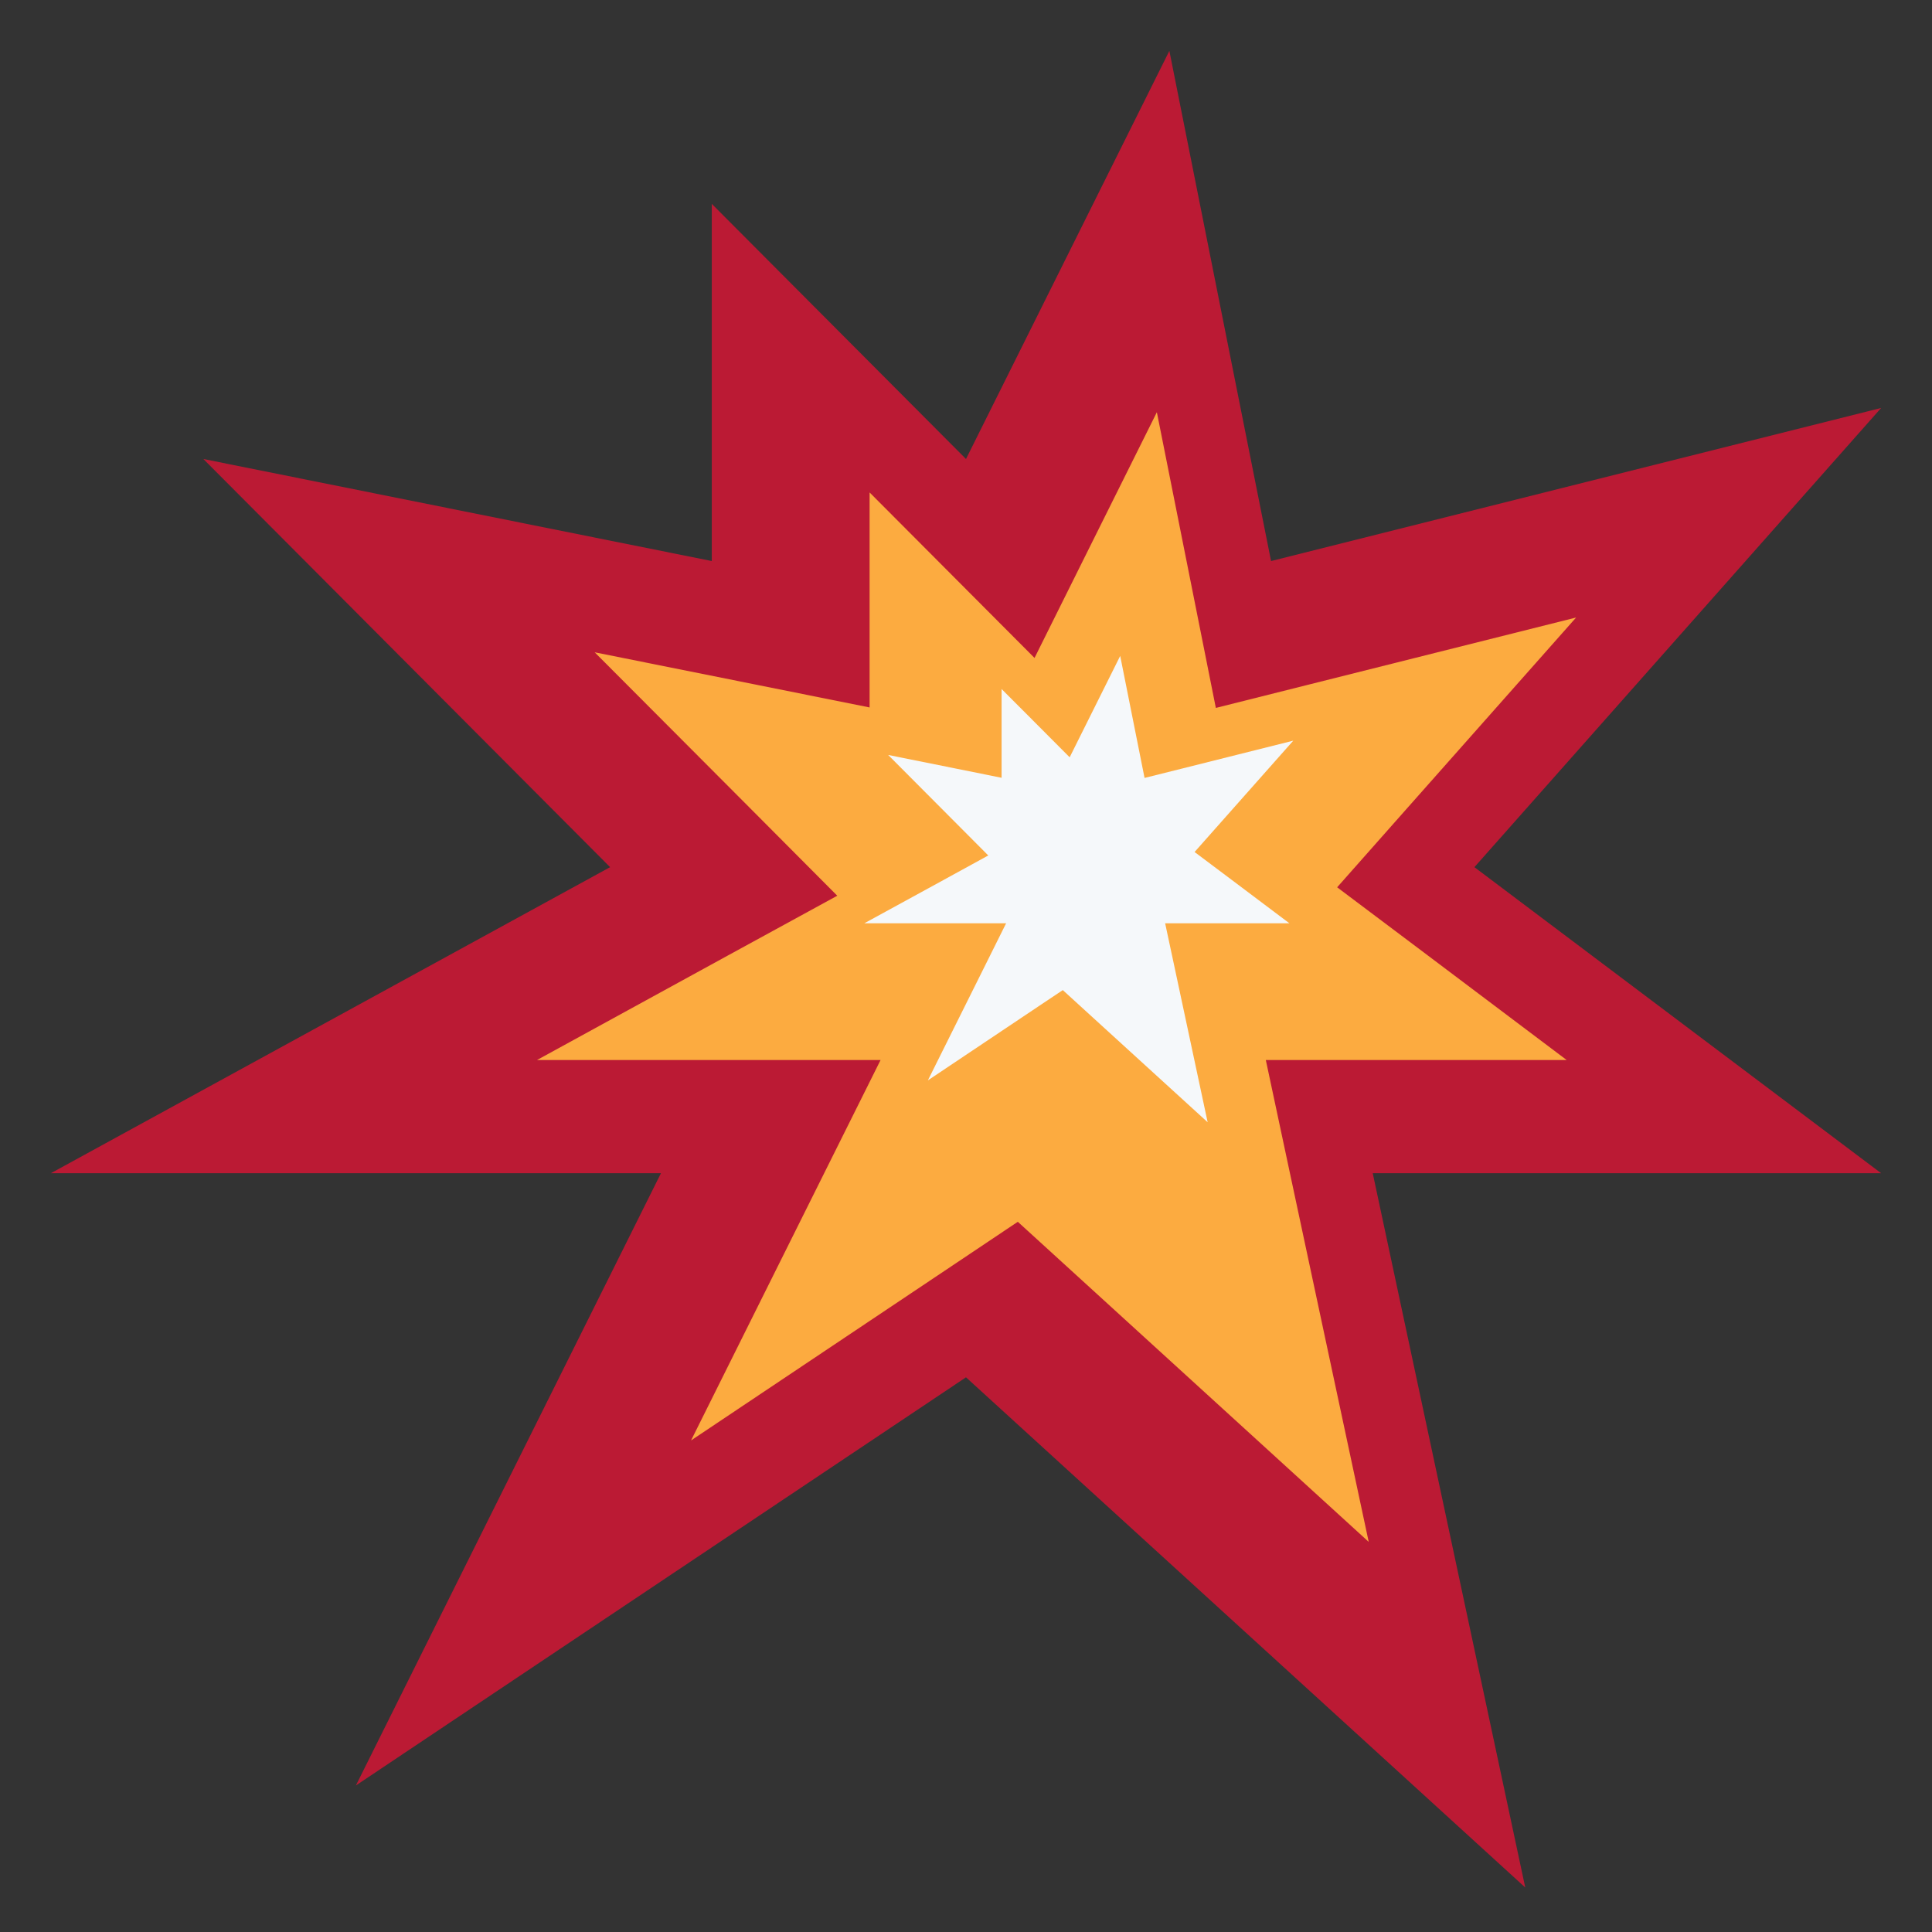
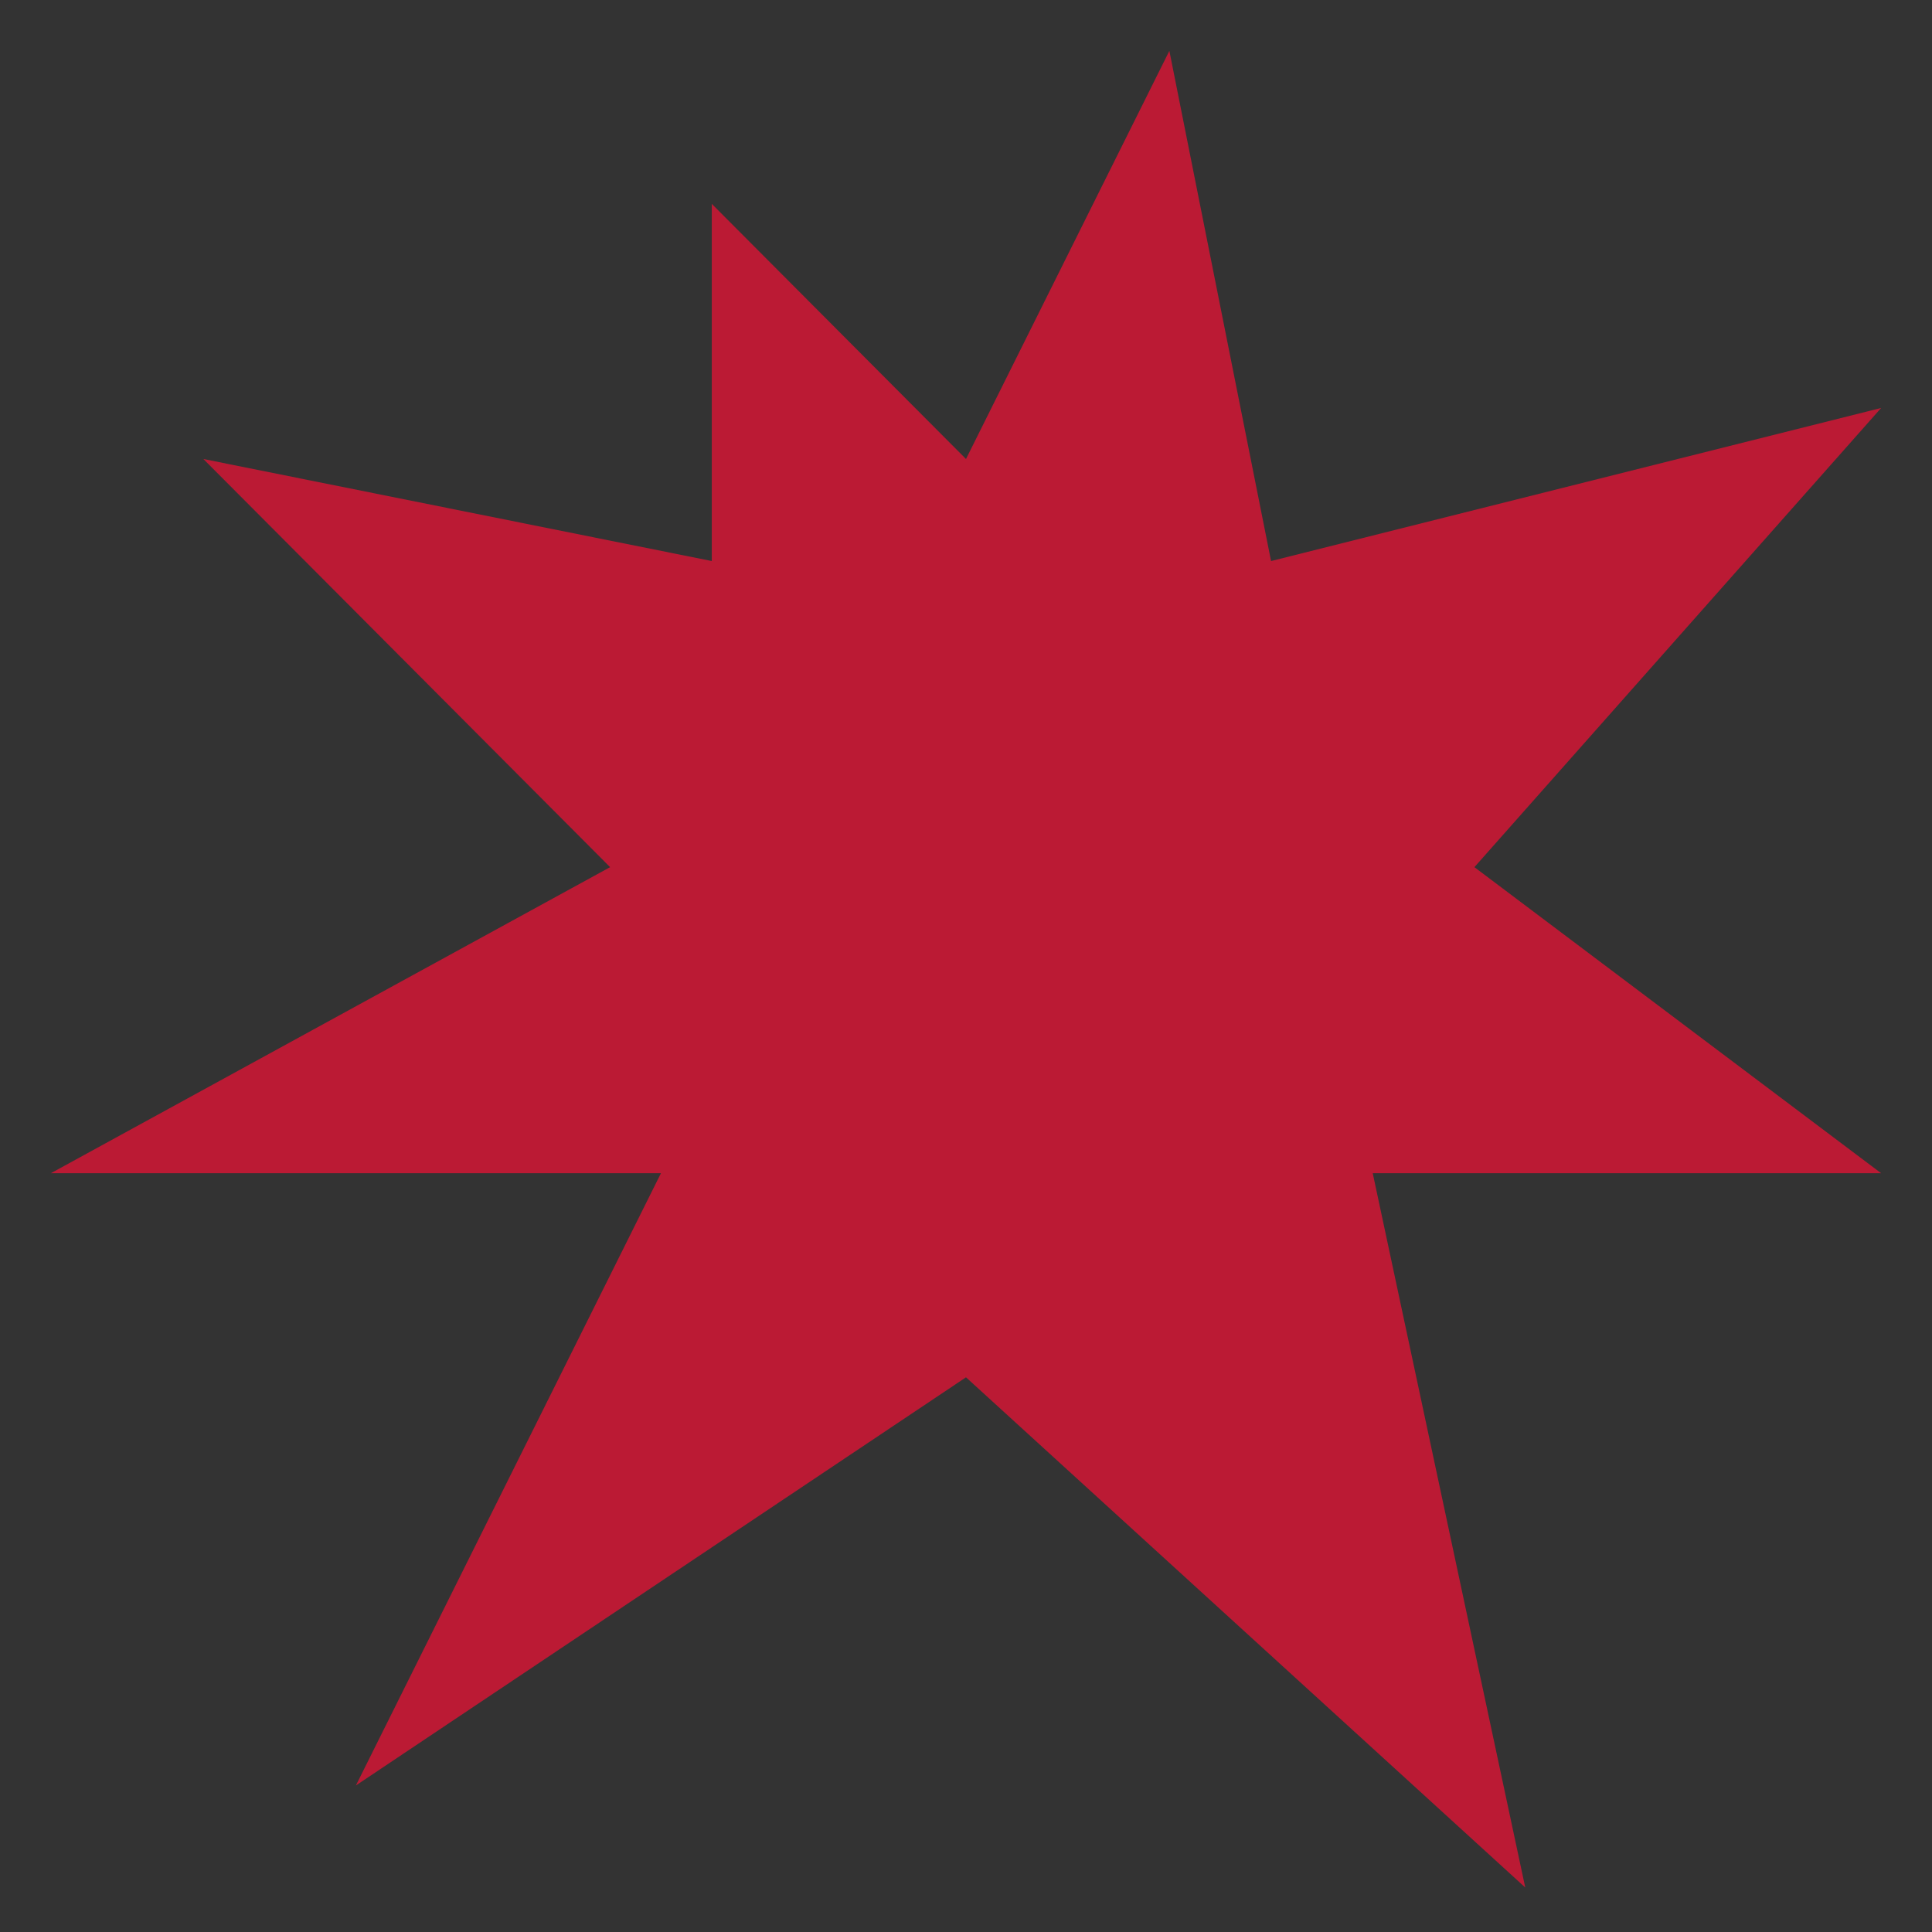
<svg xmlns="http://www.w3.org/2000/svg" version="1.1" width="47.5" height="47.5" id="svg2" xml:space="preserve">
  <rect width="100%" height="100%" fill="#333333" stroke="none" />
  <defs id="defs6" />
  <g transform="matrix(1.25,0,0,-1.25,0,47.5)" id="g12">
    <g transform="translate(23,37)" id="g14">
-       <path d="m 0,0 -4,-8.028 -5,5.018 0,-7.025 -10,2.007 8,-8.028 -11,-6.02 12,0 -6,-12.042 12,8.028 11,-10.035 -3,14.049 10,0 -8,6.02 8,9.032 L 2,-10.035 0,0 z" id="path16" style="fill:#bb1a34;fill-opacity:1;fill-rule:nonzero;stroke:none" />
+       <path d="m 0,0 -4,-8.028 -5,5.018 0,-7.025 -10,2.007 8,-8.028 -11,-6.02 12,0 -6,-12.042 12,8.028 11,-10.035 -3,14.049 10,0 -8,6.02 8,9.032 L 2,-10.035 0,0 " id="path16" style="fill:#bb1a34;fill-opacity:1;fill-rule:nonzero;stroke:none" />
    </g>
    <g transform="translate(23.914,24.076)" id="g18">
-       <path d="m 0,0 1.86,0.467 5.226,1.311 -3.381,-3.816 -1.319,-1.49 1.59,-1.195 2.924,-2.202 -3.656,0 -2.261,0 0.473,-2.219 1.551,-7.259 -5.845,5.332 -1.057,0.964 -1.187,-0.795 -5.24,-3.506 2.405,4.828 1.323,2.655 -2.958,0 -3.799,0 3.76,2.059 2.145,1.172 -1.727,1.735 -3.044,3.053 3.221,-0.646 2.186,-0.439 0,2.238 0,1.991 1.45,-1.455 1.794,-1.8 1.133,2.277 1.273,2.556" id="path20" style="fill:#fcab40;fill-opacity:1;fill-rule:nonzero;stroke:none" />
-     </g>
+       </g>
    <g transform="translate(22.512,22.699)" id="g22">
-       <path d="M 0,0 0.768,0.192 2.925,0.733 1.529,-0.842 0.984,-1.457 1.641,-1.95 l 1.208,-0.909 -1.51,0 -0.934,0 0.196,-0.916 0.64,-2.997 -2.413,2.201 -0.436,0.398 -0.491,-0.328 -2.163,-1.448 0.993,1.993 0.546,1.097 -1.22,0 -1.569,0 1.553,0.849 0.885,0.485 -0.713,0.716 -1.256,1.261 1.328,-0.267 0.903,-0.182 0,0.924 0,0.822 0.599,-0.6 0.74,-0.743 0.468,0.939 0.526,1.055" id="path24" style="fill:#f5f8fa;fill-opacity:1;fill-rule:nonzero;stroke:none" />
-     </g>
+       </g>
  </g>
</svg>